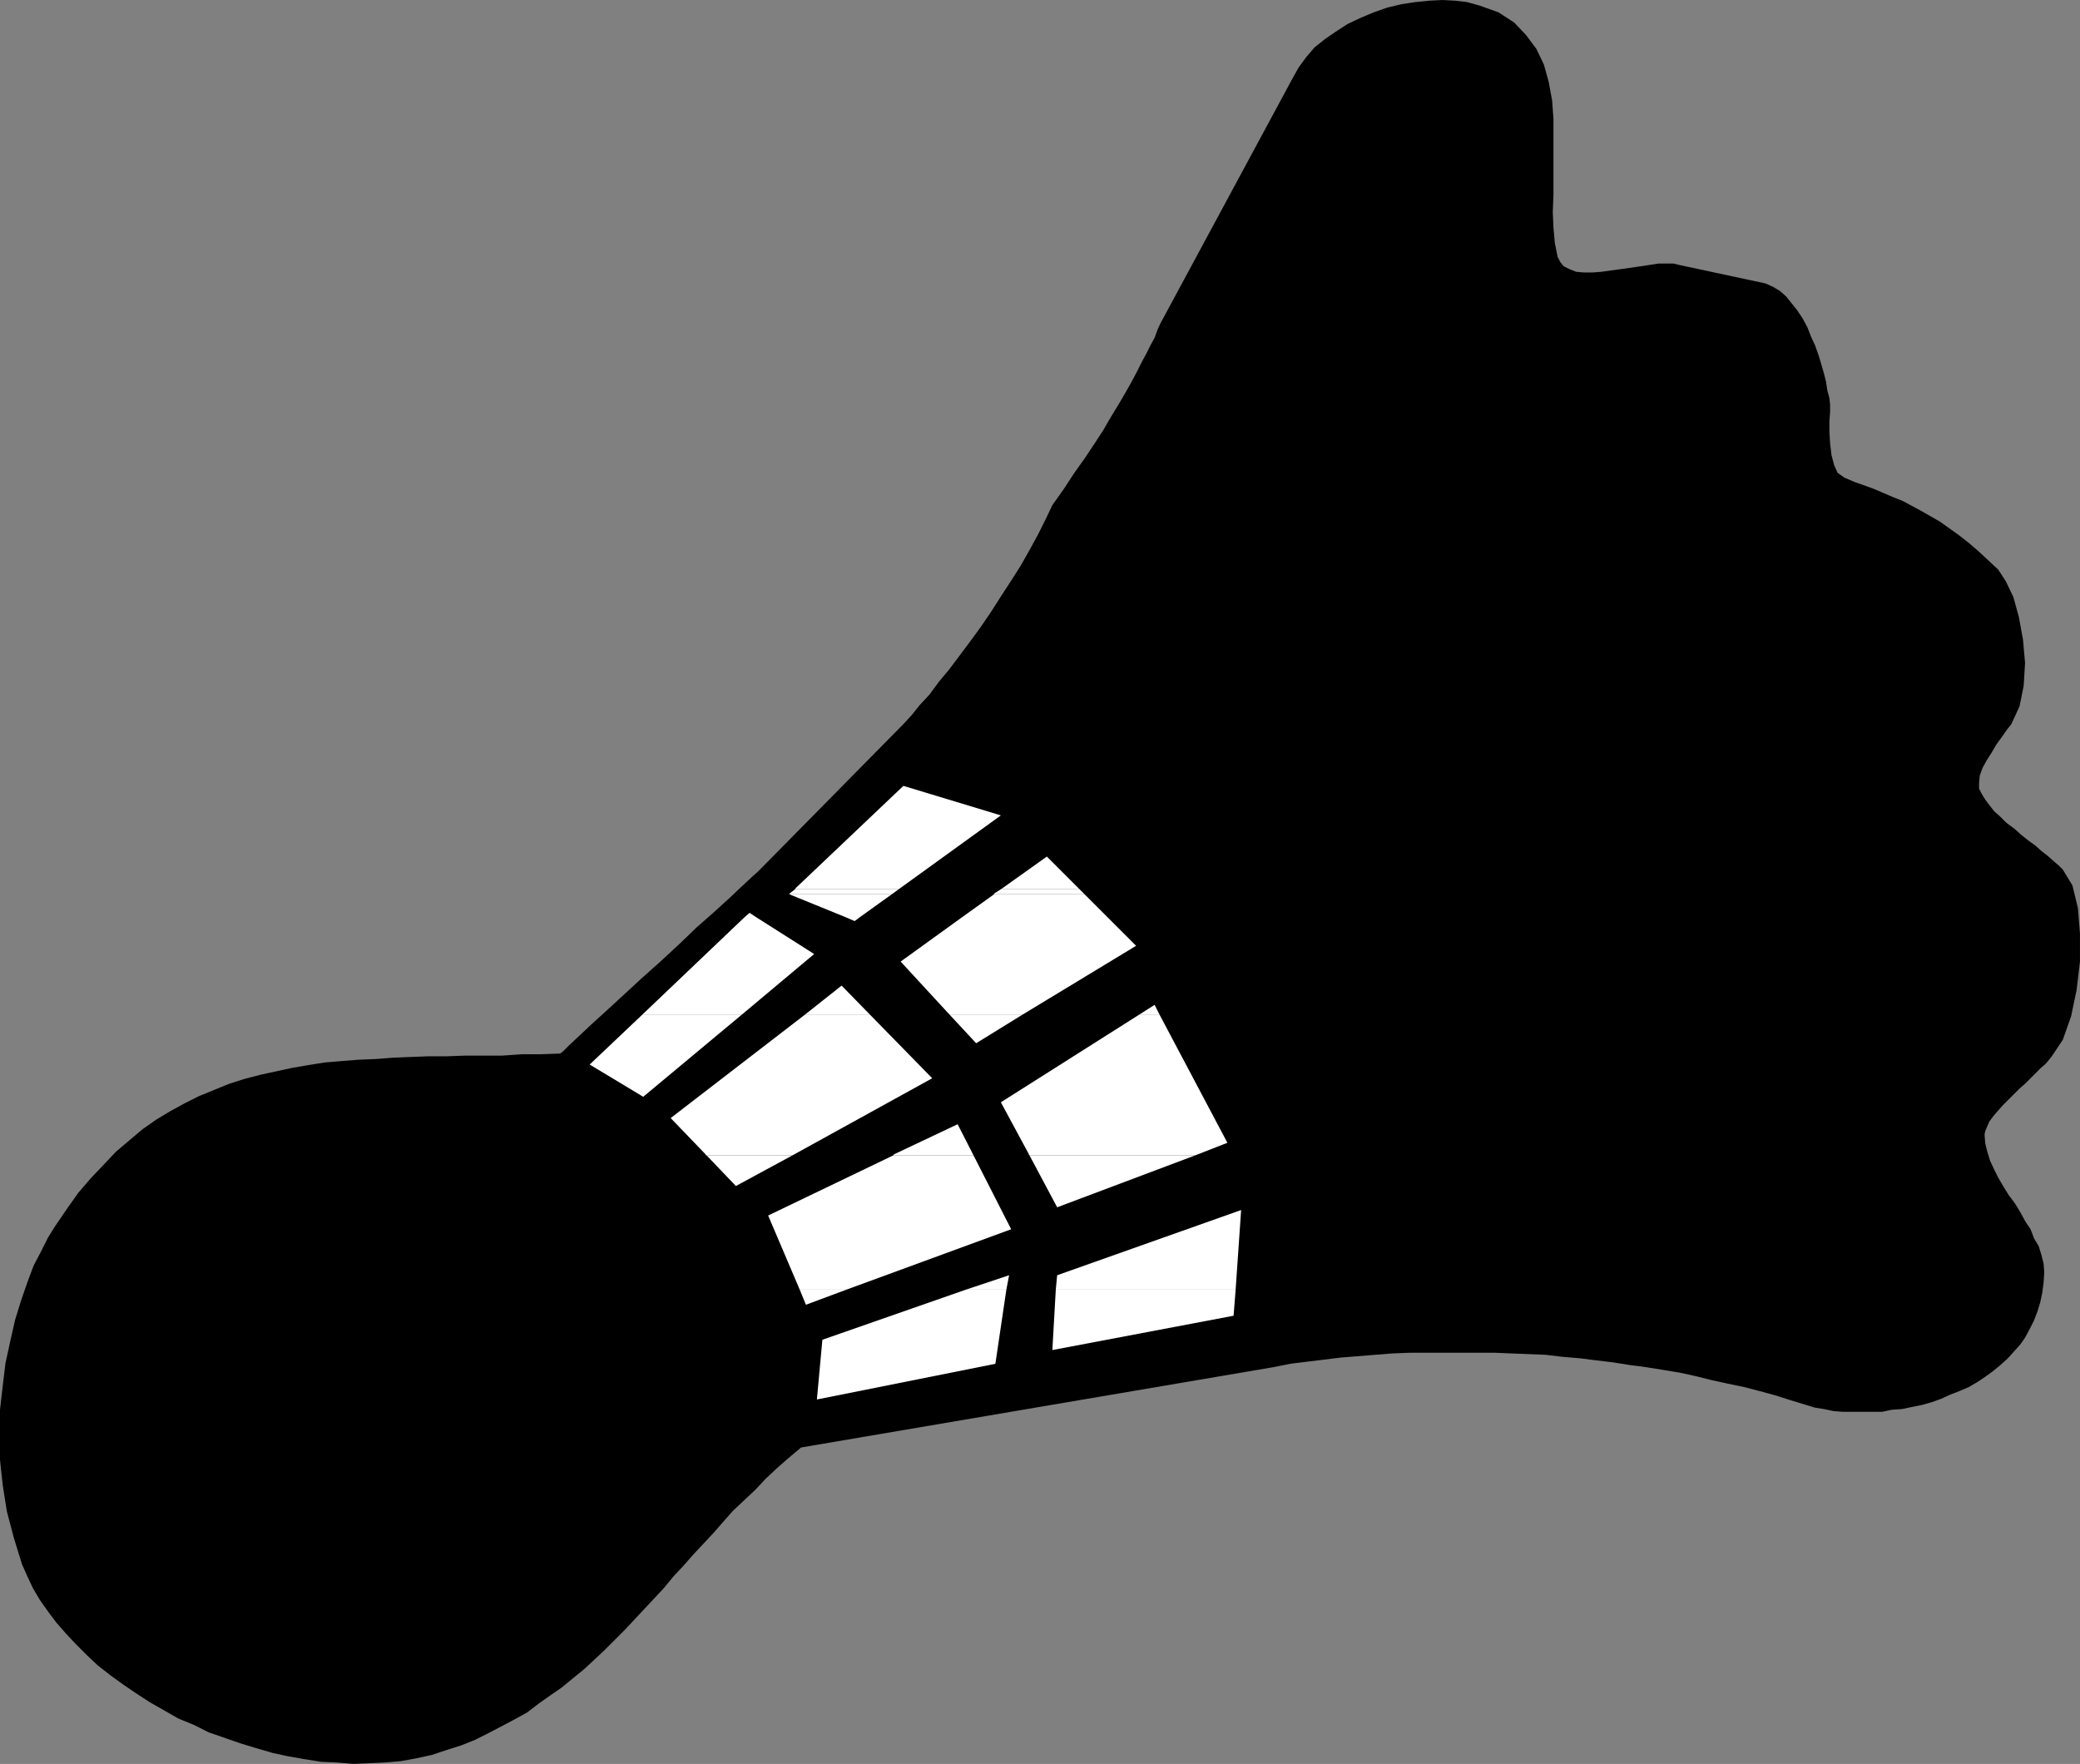
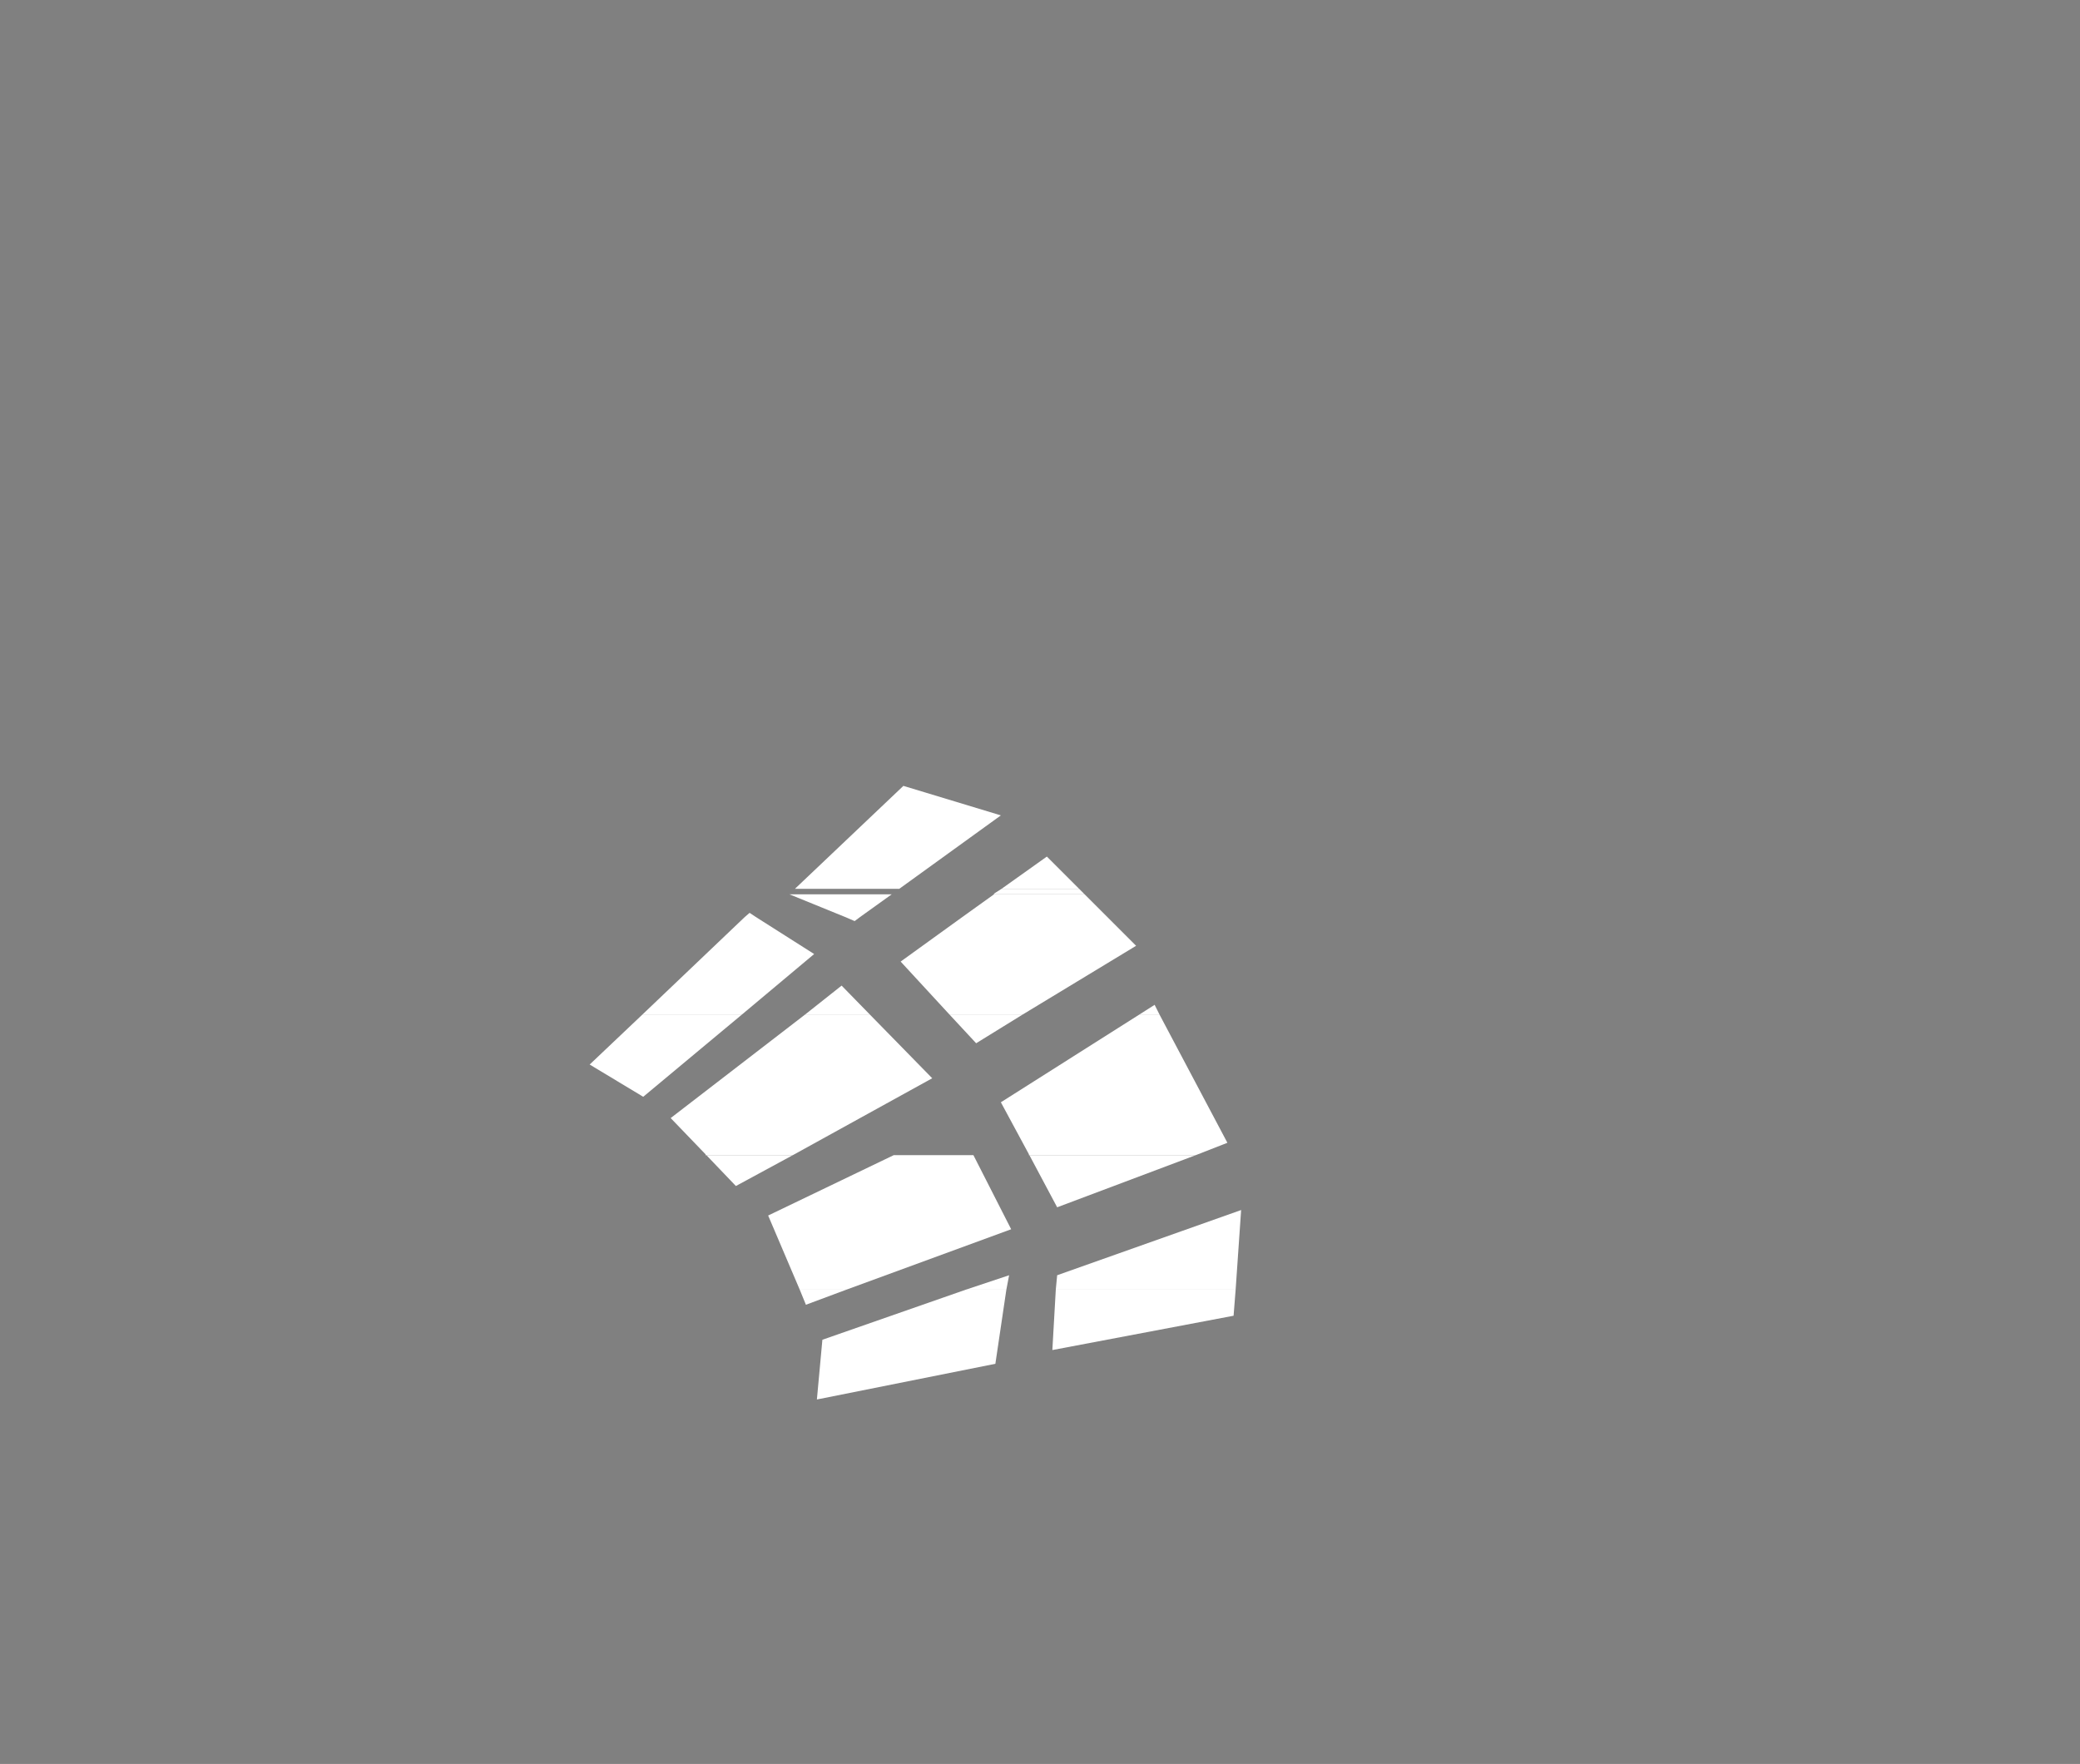
<svg xmlns="http://www.w3.org/2000/svg" xmlns:ns1="http://sodipodi.sourceforge.net/DTD/sodipodi-0.dtd" xmlns:ns2="http://www.inkscape.org/namespaces/inkscape" version="1.0" width="129.553mm" height="109.856mm" id="svg26" ns1:docname="Badminton - Equip 04.wmf">
  <rect width="100%" height="100%" fill="#808080" stroke="none" />
  <ns1:namedview id="namedview26" pagecolor="#ffffff" bordercolor="#000000" borderopacity="0.25" ns2:showpageshadow="2" ns2:pageopacity="0.0" ns2:pagecheckerboard="0" ns2:deskcolor="#d1d1d1" ns2:document-units="mm" />
  <defs id="defs1">
    <pattern id="WMFhbasepattern" patternUnits="userSpaceOnUse" width="6" height="6" x="0" y="0" />
  </defs>
-   <path style="fill:#000000;fill-opacity:1;fill-rule:evenodd;stroke:none" d="m 131.865,247.992 0.646,-0.485 1.454,-1.454 2.262,-2.1 2.909,-2.746 3.555,-3.231 4.04,-3.716 4.202,-3.877 4.525,-4.039 4.363,-4.039 4.202,-4.039 4.04,-3.554 3.555,-3.231 2.909,-2.746 2.424,-2.262 1.454,-1.292 0.485,-0.485 33.774,-34.25 1.939,-2.1 1.939,-2.423 2.262,-2.423 2.262,-3.07 2.424,-2.908 2.424,-3.231 2.424,-3.231 2.586,-3.554 2.424,-3.554 2.262,-3.554 2.424,-3.716 2.262,-3.554 2.101,-3.716 1.939,-3.554 1.778,-3.554 1.616,-3.393 2.747,-3.877 2.424,-3.716 2.424,-3.393 2.262,-3.393 2.101,-3.231 1.778,-3.07 1.778,-2.908 1.616,-2.746 1.454,-2.585 1.293,-2.423 1.131,-2.262 1.131,-2.1 0.97,-1.939 0.97,-1.777 0.646,-1.777 0.646,-1.454 31.189,-57.838 1.454,-2.585 1.778,-2.423 1.939,-2.262 2.424,-1.939 2.586,-1.777 2.747,-1.777 3.07,-1.454 3.07,-1.292 3.232,-1.131 3.394,-0.808 3.232,-0.485 3.232,-0.323 L 339.521,0 l 3.07,0.162 2.747,0.323 2.909,0.808 4.525,1.616 3.717,2.423 2.747,2.908 2.424,3.231 1.778,3.716 1.131,4.039 0.808,4.362 0.323,4.362 v 4.524 4.524 4.362 4.362 l -0.162,4.201 0.162,3.716 0.323,3.554 0.646,3.231 0.646,1.292 0.808,0.969 1.293,0.646 1.616,0.646 1.778,0.162 h 2.101 l 2.101,-0.162 2.262,-0.323 2.424,-0.323 2.262,-0.323 2.262,-0.323 2.101,-0.323 2.101,-0.323 h 1.778 1.778 l 1.293,0.323 20.362,4.362 1.778,0.808 1.616,0.969 1.454,1.292 1.293,1.616 1.293,1.616 1.293,1.939 1.131,2.1 0.808,2.1 0.97,2.1 0.808,2.262 0.646,2.1 0.646,2.262 0.485,1.939 0.323,2.1 0.485,1.777 0.162,1.616 v 1.616 l -0.162,2.262 v 2.423 l 0.162,2.746 0.323,2.746 0.646,2.423 0.808,1.777 1.616,1.131 2.262,0.969 2.262,0.808 2.262,0.808 2.262,0.969 2.262,0.969 2.424,0.969 2.101,1.131 2.101,1.131 2.262,1.292 2.262,1.292 2.262,1.616 2.262,1.616 2.262,1.777 2.262,1.939 2.262,2.1 2.424,2.262 1.778,2.746 1.778,3.716 1.293,4.685 0.97,5.331 0.485,5.493 -0.323,5.331 -0.97,4.847 -1.939,4.201 -1.131,1.454 -1.131,1.616 -1.293,1.777 -1.131,1.939 -1.131,1.777 -0.97,1.777 -0.646,1.777 -0.162,1.777 v 1.292 l 0.646,1.292 0.808,1.292 0.97,1.292 1.131,1.454 1.454,1.292 1.454,1.454 1.778,1.292 1.616,1.454 1.616,1.292 1.778,1.292 1.454,1.292 1.454,1.131 1.454,1.292 1.131,0.969 0.97,0.969 2.262,3.716 1.293,5.331 0.485,5.978 v 6.624 l -0.808,6.785 -1.293,6.139 -1.939,5.493 -2.586,3.877 -0.646,0.808 -0.808,0.969 -1.131,0.969 -1.131,1.131 -1.293,1.292 -1.293,1.292 -1.293,1.131 -1.454,1.454 -1.293,1.292 -1.293,1.292 -1.131,1.292 -0.97,1.131 -0.97,1.292 -0.485,1.131 -0.485,1.131 -0.162,0.808 0.162,2.1 0.485,1.939 0.646,2.1 0.97,2.1 0.97,1.939 1.131,1.939 1.293,2.1 1.454,1.939 1.293,2.1 1.131,2.1 1.293,1.939 0.808,2.1 1.131,1.939 0.646,2.1 0.485,1.939 0.162,2.1 -0.162,2.423 -0.323,2.423 -0.485,2.262 -0.646,2.1 -0.808,2.1 -0.97,1.939 -1.131,2.1 -1.131,1.616 -1.454,1.616 -1.454,1.616 -1.778,1.616 -1.778,1.454 -1.778,1.292 -1.939,1.292 -1.939,1.131 -2.262,0.969 -2.101,0.808 -2.101,0.969 -2.262,0.808 -2.262,0.646 -2.424,0.485 -2.262,0.485 -2.424,0.162 -2.262,0.485 h -2.262 -2.424 -2.424 -2.262 l -2.101,-0.162 -2.262,-0.485 -2.101,-0.323 -2.101,-0.646 -3.717,-1.131 -3.555,-1.131 -3.555,-0.969 -3.717,-0.969 -3.878,-0.808 -3.717,-0.808 -3.878,-0.969 -3.717,-0.808 -3.878,-0.646 -4.04,-0.646 -3.717,-0.485 -4.04,-0.646 -4.04,-0.485 -3.878,-0.485 -3.878,-0.323 -4.04,-0.485 -4.04,-0.162 -4.04,-0.162 -3.878,-0.162 h -4.04 -4.04 -4.04 -4.04 -4.04 l -4.04,0.162 -4.04,0.323 -4.04,0.323 -4.04,0.323 -3.878,0.485 -4.04,0.485 -3.878,0.485 -4.04,0.808 -111.181,18.902 -3.07,2.585 -2.586,2.262 -2.747,2.585 -2.424,2.585 -2.586,2.423 -2.586,2.423 -2.424,2.746 -2.262,2.585 -2.424,2.585 -2.262,2.423 -2.424,2.746 -2.262,2.423 -2.262,2.746 -2.262,2.423 -2.262,2.423 -2.424,2.585 -2.262,2.423 -2.262,2.262 -2.424,2.423 -2.586,2.423 -2.262,2.1 -2.586,2.1 -2.747,2.262 -2.586,1.777 -2.747,1.939 -2.747,2.1 -2.909,1.616 -3.07,1.616 -3.07,1.616 -3.232,1.616 -3.232,1.292 -3.555,1.131 -3.394,1.131 -3.717,0.808 -3.555,0.646 -3.717,0.323 -3.717,0.162 -3.717,0.162 -3.878,-0.323 -3.717,-0.162 -4.04,-0.646 -3.717,-0.646 -3.717,-0.808 -3.878,-1.131 -3.717,-1.131 -3.717,-1.292 -3.717,-1.292 -3.555,-1.777 -3.555,-1.454 -3.394,-1.939 -3.394,-1.939 -3.232,-2.1 -3.07,-2.1 -2.909,-2.1 -2.909,-2.262 -2.586,-2.423 -2.586,-2.585 -2.424,-2.585 -2.262,-2.585 -1.939,-2.585 L 9.373,376.592 7.757,373.846 6.464,371.099 5.171,368.191 3.232,361.891 1.616,355.751 0.646,349.612 0,343.634 v -5.978 -5.816 l 0.646,-5.655 0.646,-5.331 1.131,-5.17 1.131,-5.008 1.454,-4.685 1.454,-4.201 1.454,-3.877 1.778,-3.393 1.616,-3.231 1.616,-2.585 2.747,-4.039 2.747,-3.877 2.909,-3.393 3.07,-3.231 2.909,-3.07 3.232,-2.746 3.07,-2.585 3.232,-2.262 3.232,-1.939 3.555,-1.939 3.232,-1.616 3.555,-1.454 3.555,-1.454 3.555,-1.131 3.717,-0.969 3.717,-0.808 3.717,-0.808 3.717,-0.646 4.04,-0.646 3.878,-0.323 4.04,-0.323 4.04,-0.162 4.202,-0.323 4.04,-0.162 4.202,-0.162 h 4.363 l 4.363,-0.162 h 4.202 4.525 l 4.525,-0.323 h 4.525 z" id="path1" />
-   <path style="fill:#ffffff;fill-opacity:1;fill-rule:evenodd;stroke:none" d="m 187.133,209.218 25.533,-24.234 22.947,6.947 -23.917,17.287 h -24.402 v 0 z" id="path2" />
+   <path style="fill:#ffffff;fill-opacity:1;fill-rule:evenodd;stroke:none" d="m 187.133,209.218 25.533,-24.234 22.947,6.947 -23.917,17.287 h -24.402 z" id="path2" />
  <path style="fill:#ffffff;fill-opacity:1;fill-rule:evenodd;stroke:none" d="m 235.774,209.218 10.666,-7.593 7.595,7.593 h -18.261 z" id="path3" />
-   <path style="fill:#ffffff;fill-opacity:1;fill-rule:evenodd;stroke:none" d="m 185.84,210.349 1.454,-1.131 h 24.402 l -1.778,1.292 h -24.078 v 0 z" id="path4" />
  <path style="fill:#ffffff;fill-opacity:1;fill-rule:evenodd;stroke:none" d="m 233.997,210.349 1.778,-1.131 h 18.261 l 1.293,1.292 h -21.331 v 0 z" id="path5" />
  <path style="fill:#ffffff;fill-opacity:1;fill-rule:evenodd;stroke:none" d="m 175.336,215.842 1.131,-0.969 1.454,0.969 h -2.586 z" id="path6" />
  <path style="fill:#ffffff;fill-opacity:1;fill-rule:evenodd;stroke:none" d="m 198.929,215.842 -13.09,-5.331 h 24.078 l -7.434,5.331 h -3.555 z" id="path7" />
  <path style="fill:#ffffff;fill-opacity:1;fill-rule:evenodd;stroke:none" d="m 226.563,215.842 7.434,-5.331 h 21.331 l 5.333,5.331 h -34.098 z" id="path8" />
  <path style="fill:#ffffff;fill-opacity:1;fill-rule:evenodd;stroke:none" d="m 151.257,238.783 24.078,-22.941 h 2.586 l 13.736,8.724 -16.968,14.217 z" id="path9" />
  <path style="fill:#ffffff;fill-opacity:1;fill-rule:evenodd;stroke:none" d="m 189.557,238.783 8.565,-6.785 6.626,6.785 z" id="path10" />
  <path style="fill:#ffffff;fill-opacity:1;fill-rule:evenodd;stroke:none" d="m 223.493,238.783 -11.474,-12.44 14.544,-10.501 h 34.098 l 6.787,6.785 -26.664,16.156 h -17.291 z" id="path11" />
  <path style="fill:#ffffff;fill-opacity:1;fill-rule:evenodd;stroke:none" d="m 268.256,238.783 3.555,-2.262 1.131,2.262 z" id="path12" />
  <path style="fill:#ffffff;fill-opacity:1;fill-rule:evenodd;stroke:none" d="m 198.929,215.842 2.262,0.969 1.293,-0.969 h -3.555 z" id="path13" />
  <path style="fill:#ffffff;fill-opacity:1;fill-rule:evenodd;stroke:none" d="m 166.125,271.741 -8.242,-8.563 31.674,-24.395 h 15.19 l 14.706,15.025 -32.805,18.095 h -20.523 v 0 z" id="path14" />
-   <path style="fill:#ffffff;fill-opacity:1;fill-rule:evenodd;stroke:none" d="m 210.403,271.741 15.029,-7.109 3.717,7.27 h -18.746 v 0 z" id="path15" />
  <path style="fill:#ffffff;fill-opacity:1;fill-rule:evenodd;stroke:none" d="m 242.238,271.741 -6.626,-12.278 32.643,-20.679 h 4.686 l 15.998,30.211 -7.434,2.908 h -39.269 v 0 z" id="path16" />
  <path style="fill:#ffffff;fill-opacity:1;fill-rule:evenodd;stroke:none" d="m 151.257,238.783 -12.443,11.794 12.605,7.593 23.27,-19.387 z" id="path17" />
  <path style="fill:#ffffff;fill-opacity:1;fill-rule:evenodd;stroke:none" d="m 223.493,238.783 6.302,6.785 10.989,-6.785 h -17.291 z" id="path18" />
  <path style="fill:#ffffff;fill-opacity:1;fill-rule:evenodd;stroke:none" d="m 188.264,303.568 -7.434,-17.448 29.573,-14.217 h 18.746 l 8.888,17.448 -38.784,14.217 z" id="path19" />
  <path style="fill:#ffffff;fill-opacity:1;fill-rule:evenodd;stroke:none" d="m 227.371,303.568 10.181,-3.393 -0.646,3.393 z" id="path20" />
  <path style="fill:#ffffff;fill-opacity:1;fill-rule:evenodd;stroke:none" d="m 248.541,303.568 0.323,-3.393 43.309,-15.348 -1.293,18.741 z" id="path21" />
  <path style="fill:#ffffff;fill-opacity:1;fill-rule:evenodd;stroke:none" d="m 166.125,271.741 7.11,7.432 13.413,-7.27 h -20.523 v 0 z" id="path22" />
  <path style="fill:#ffffff;fill-opacity:1;fill-rule:evenodd;stroke:none" d="m 242.238,271.741 6.626,12.44 32.643,-12.278 h -39.269 v 0 z" id="path23" />
  <path style="fill:#ffffff;fill-opacity:1;fill-rule:evenodd;stroke:none" d="m 188.264,303.568 1.454,3.554 9.534,-3.554 z" id="path24" />
  <path style="fill:#ffffff;fill-opacity:1;fill-rule:evenodd;stroke:none" d="m 227.371,303.568 -33.774,11.794 -1.293,14.056 42.016,-8.401 2.586,-17.448 z" id="path25" />
  <path style="fill:#ffffff;fill-opacity:1;fill-rule:evenodd;stroke:none" d="m 248.541,303.568 -0.808,14.217 42.662,-8.078 0.485,-6.139 z" id="path26" />
</svg>